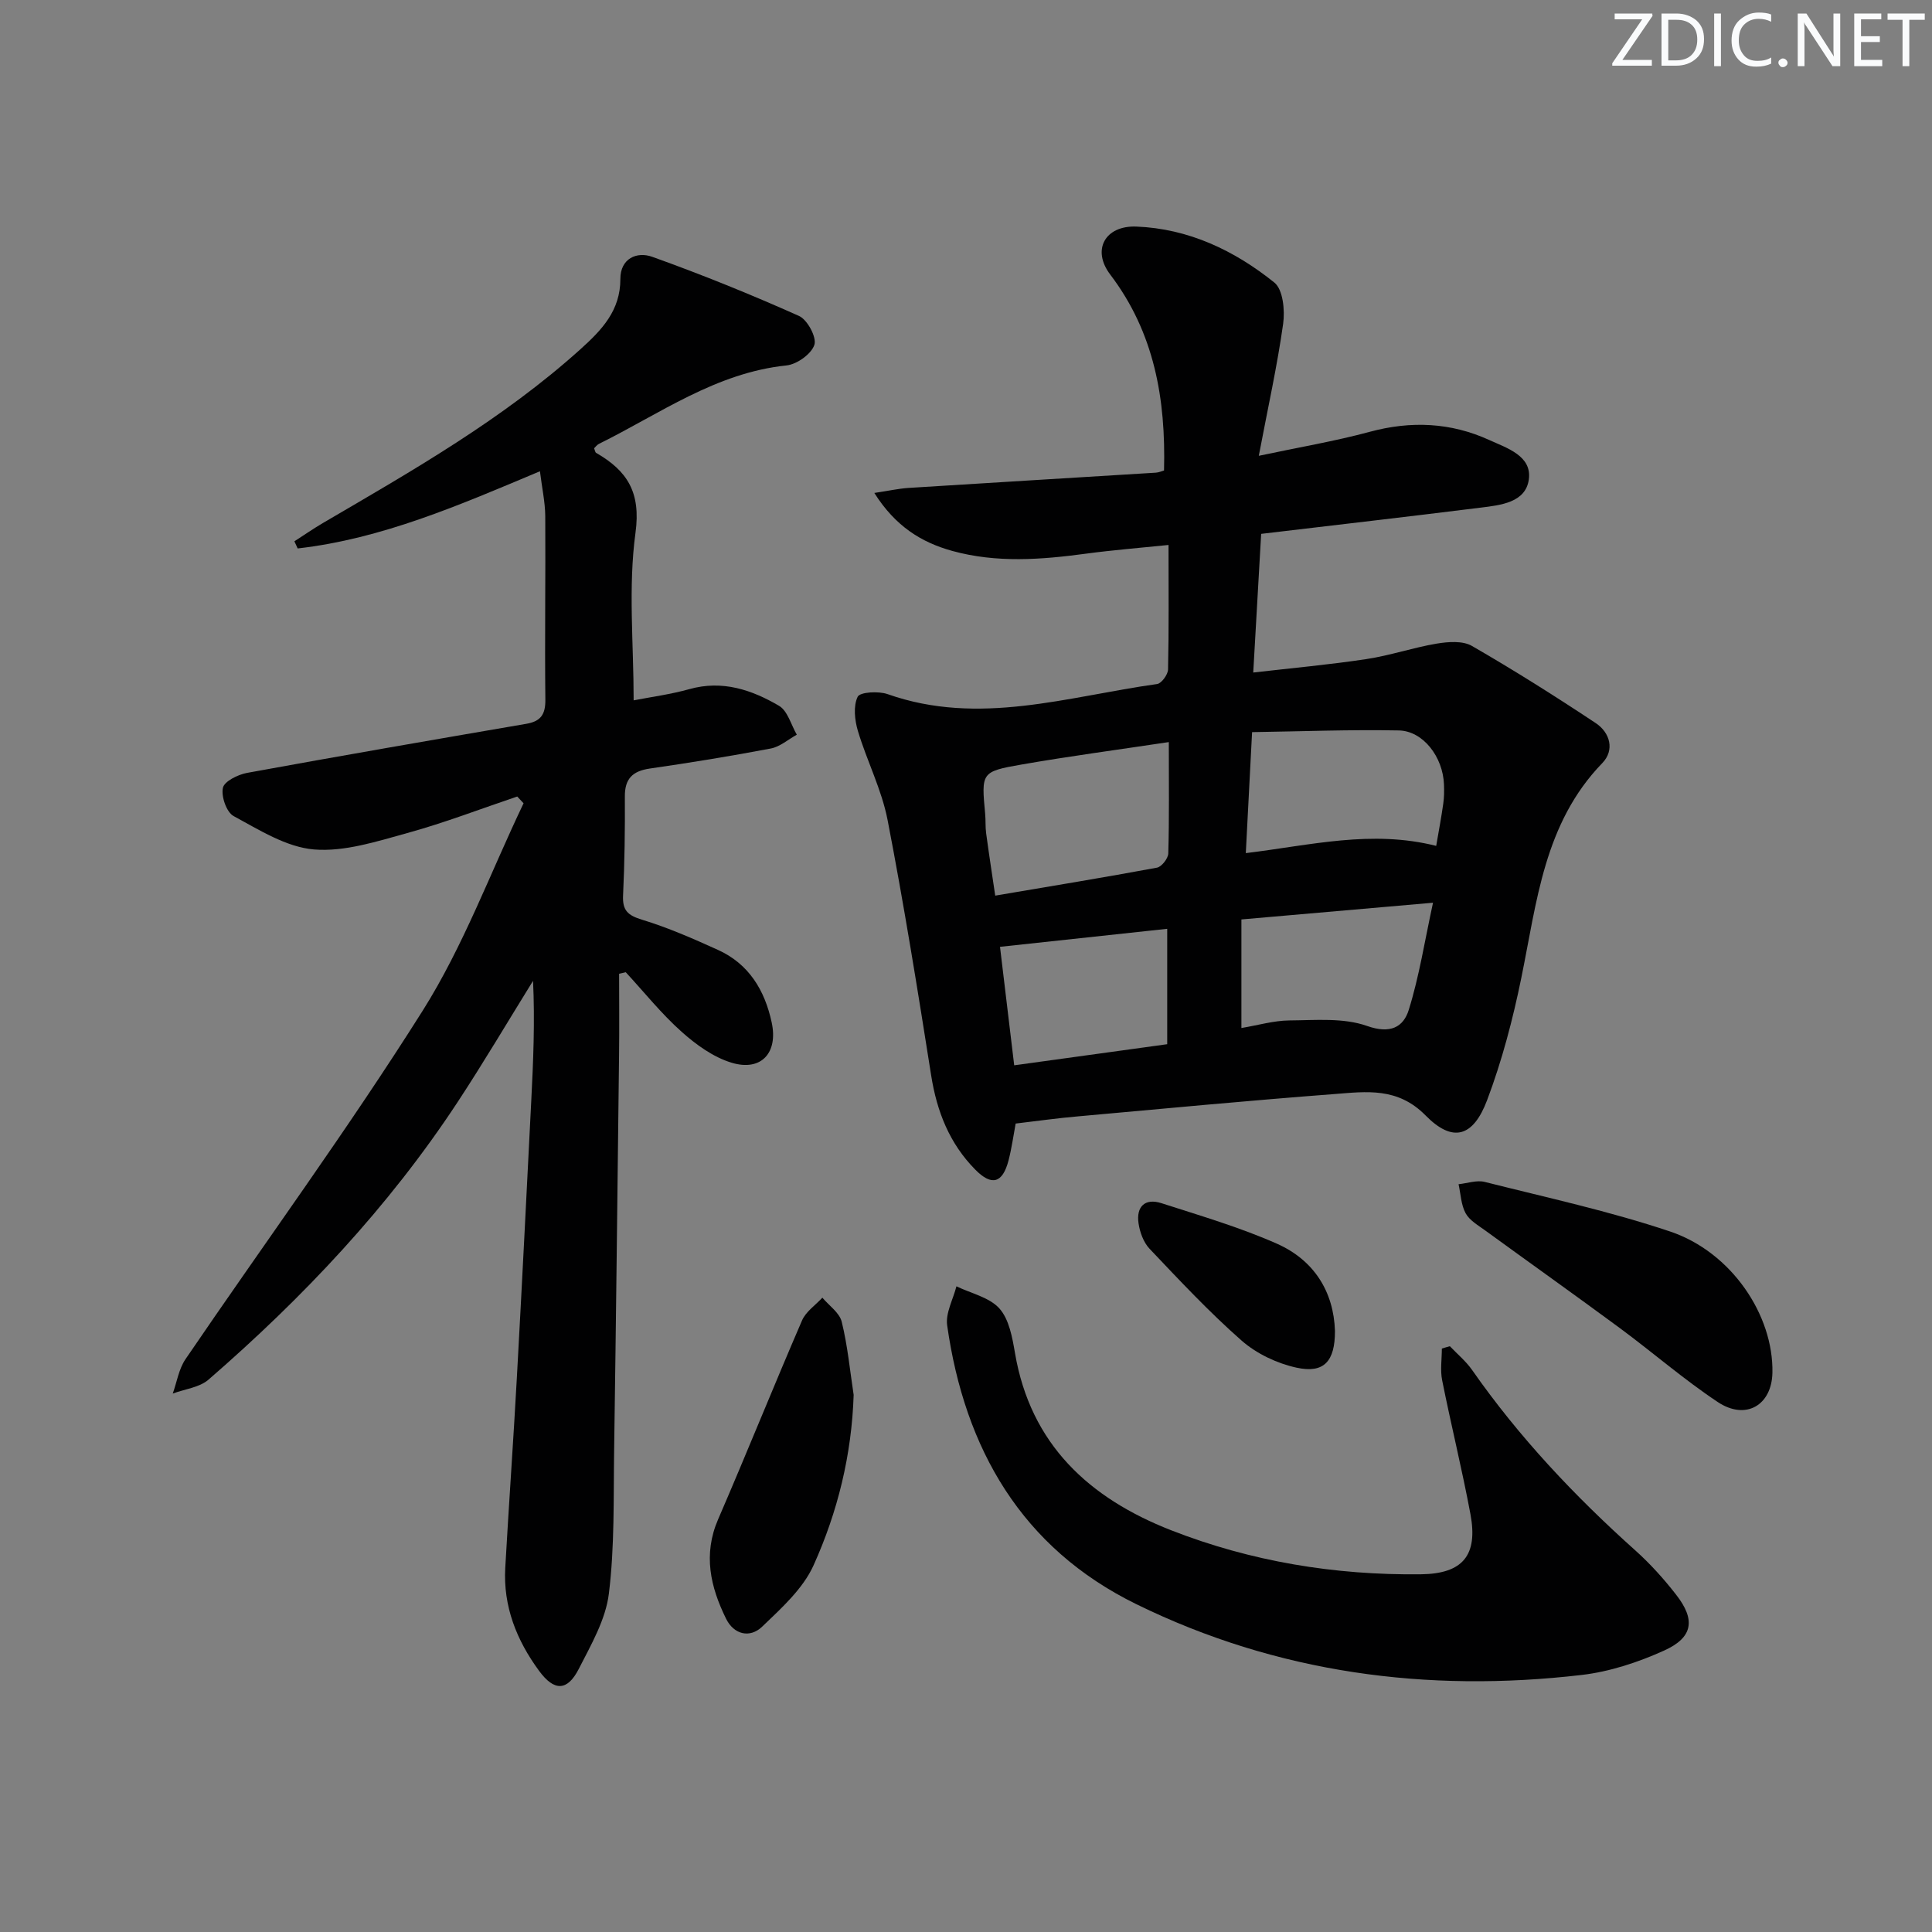
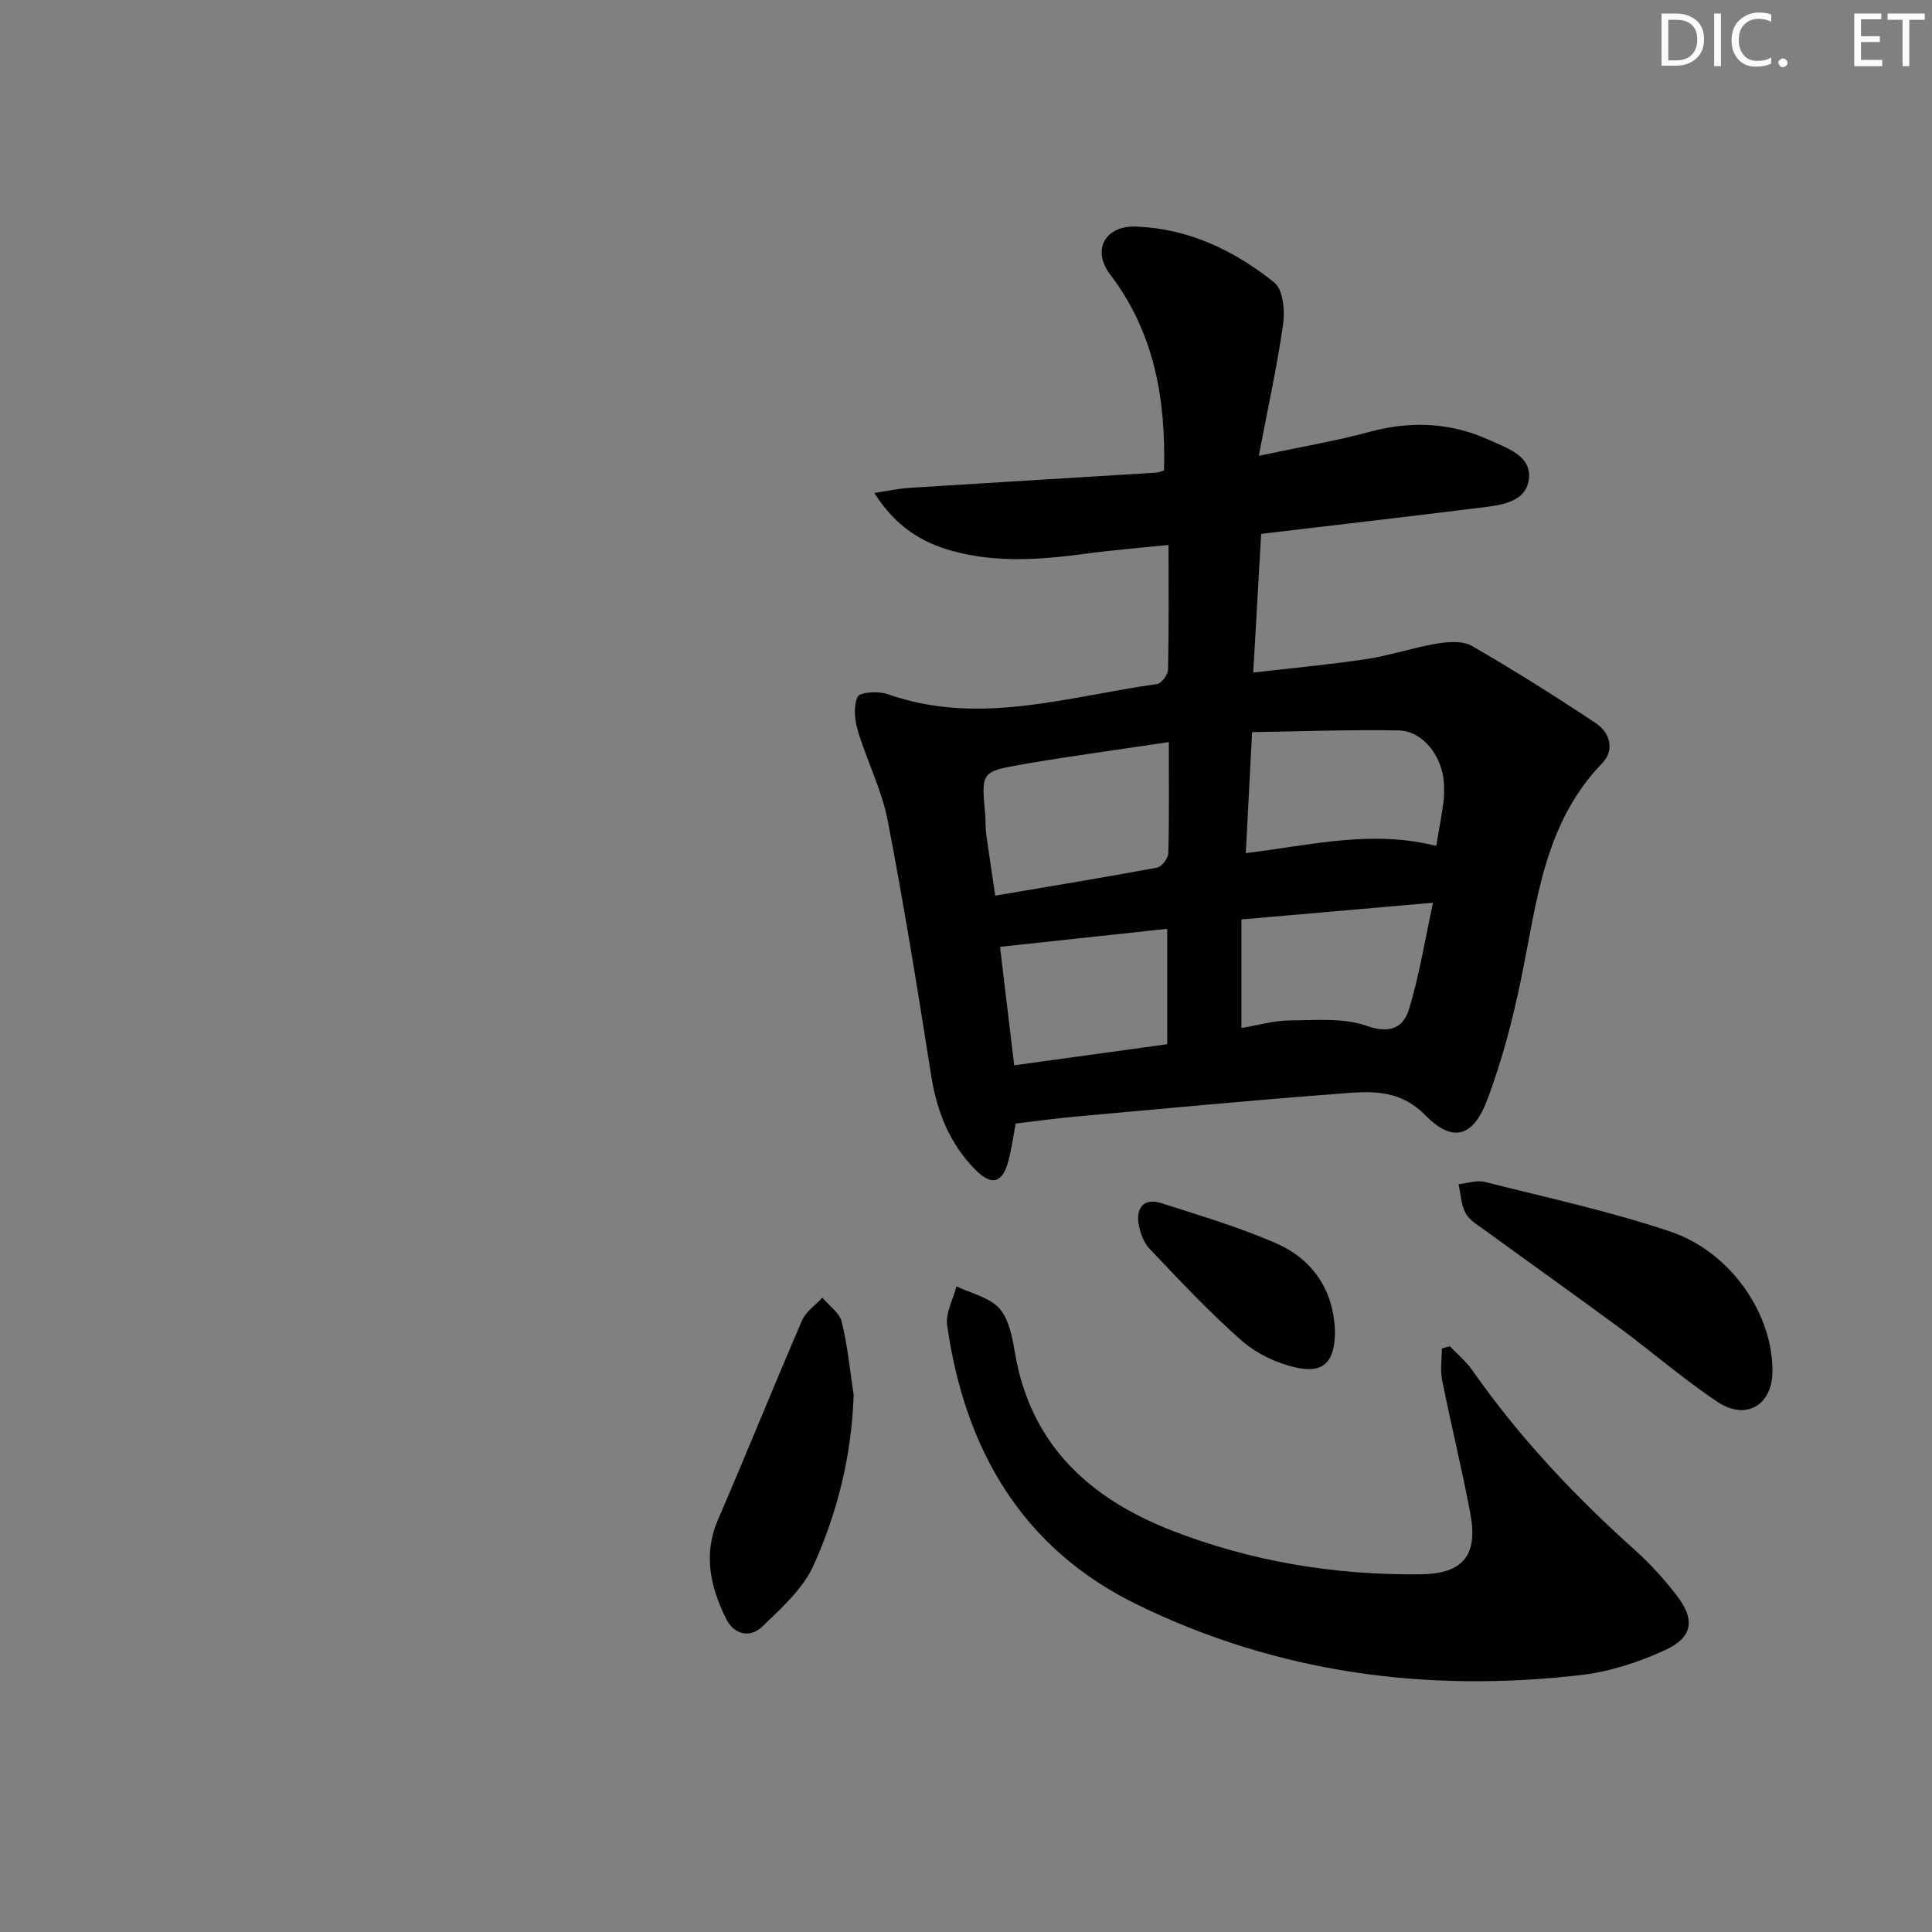
<svg xmlns="http://www.w3.org/2000/svg" enable-background="new 0 0 400 400" viewBox="0 0 400 400">
  <rect x="0" y="0" width="400" height="400" fill="#808080" stroke="none" />
  <g fill="#fafbfc">
-     <path d="m342.2 3.2-6.3 9.2h6.1v1.2h-8.2v-.5l6.2-9.1h-5.7v-1.2h7.8v.4z" />
    <path d="m344 13.7v-10.9h3.1c1.6 0 3 .5 4.1 1.4 1.1 1 1.6 2.2 1.6 3.9s-.5 3-1.6 4-2.5 1.5-4.2 1.5h-3zm1.4-9.6v8.4h1.6c1.4 0 2.5-.4 3.2-1.1.8-.8 1.2-1.8 1.2-3.2s-.4-2.4-1.2-3.1-1.8-1-3.1-1z" />
    <path d="m356.3 2.8v10.9h-1.4v-10.9z" />
    <path d="m366.6 13.2c-.8.4-1.8.6-3 .6-1.6 0-2.8-.5-3.7-1.5s-1.4-2.3-1.4-3.9c0-1.7.5-3.2 1.6-4.2s2.4-1.6 4-1.6c1 0 1.9.1 2.6.4v1.5c-.8-.4-1.6-.6-2.6-.6-1.2 0-2.2.4-3 1.2s-1.1 1.9-1.1 3.3c0 1.3.4 2.3 1.1 3.1s1.6 1.1 2.8 1.1c1.1 0 2-.2 2.8-.7v1.3z" />
    <path d="m368.2 13c0-.3.1-.5.3-.6.2-.2.4-.3.6-.3.3 0 .5.1.7.3s.3.4.3.6-.1.5-.3.6c-.2.2-.4.3-.7.3s-.5-.1-.6-.3c-.2-.2-.3-.4-.3-.6z" />
-     <path d="m381.1 13.7h-1.7l-5.5-8.4c-.2-.2-.3-.5-.4-.7 0 .2.1.8.1 1.5v7.6h-1.4v-10.9h1.8l5.3 8.3c.3.4.4.6.4.8 0-.3-.1-.8-.1-1.6v-7.5h1.4v10.9z" />
    <path d="m389.7 13.7h-5.8v-10.9h5.6v1.2h-4.2v3.5h3.9v1.2h-3.9v3.7h4.4z" />
    <path d="m398.4 4.1h-3.1v9.6h-1.4v-9.6h-3.1v-1.3h7.7v1.3z" />
  </g>
  <path d="m210.28 232.62c-.46 2.45-.81 5.07-1.47 7.62-1.23 4.74-3.48 5.38-6.89 1.92-5.33-5.4-7.95-12.02-9.13-19.49-2.79-17.67-5.63-35.35-9.03-52.92-1.22-6.29-4.28-12.21-6.14-18.41-.67-2.24-.98-5.16-.05-7.08.48-.99 4.31-1.21 6.19-.55 18.91 6.68 37.3.49 55.81-2.09.91-.13 2.23-1.95 2.26-3 .19-8.3.1-16.61.1-25.79-6.05.62-11.58 1.06-17.08 1.8-9.27 1.25-18.51 1.96-27.67-.56-6.4-1.77-11.78-5.08-16.16-12.01 2.89-.43 4.97-.9 7.06-1.04 17.07-1.08 34.15-2.1 51.23-3.16.62-.04 1.22-.32 1.69-.45.38-14.82-2-28.53-11.14-40.57-3.89-5.12-1.04-10.18 5.4-9.93 10.83.42 20.32 4.95 28.58 11.59 1.8 1.44 2.21 5.76 1.82 8.55-1.22 8.68-3.13 17.26-5.04 27.32 8.32-1.77 15.72-3.01 22.94-4.96 8.56-2.32 16.82-1.95 24.8 1.7 3.64 1.66 8.83 3.27 8.17 8.14-.65 4.8-5.84 5.34-9.97 5.85-14.97 1.87-29.96 3.59-45.45 5.43-.54 9.39-1.06 18.59-1.64 28.71 8.13-.94 15.83-1.63 23.46-2.79 4.9-.74 9.65-2.38 14.54-3.2 2.37-.39 5.36-.62 7.27.48 8.72 5.03 17.25 10.41 25.64 15.98 2.97 1.97 3.97 5.59 1.35 8.29-12.07 12.46-13.53 28.72-16.76 44.47-1.75 8.57-4 17.14-7.08 25.31-2.89 7.66-7.13 8.86-12.73 3.17-5.79-5.89-12.26-4.95-18.86-4.44-17.71 1.35-35.4 3.02-53.09 4.62-4.11.35-8.2.93-12.93 1.49zm31.71-78.98c-10.62 1.6-20.59 2.92-30.5 4.65-8.37 1.46-8.32 1.66-7.52 10.24.12 1.32.02 2.67.2 3.98.56 4.18 1.21 8.35 1.88 12.92 11.67-1.98 22.6-3.77 33.49-5.79.96-.18 2.31-1.9 2.34-2.94.21-7.29.11-14.59.11-23.06zm55.36 21.49c.55-3.2 1.07-5.96 1.46-8.73.19-1.31.2-2.66.15-3.99-.21-5.67-4.29-11.08-9.36-11.18-10.05-.2-20.1.2-30.37.35-.47 8.97-.87 16.81-1.3 25.05 13.48-1.64 26.02-4.87 39.42-1.5zm-40.33 15.23v22.48c3.46-.58 6.7-1.54 9.94-1.57 5.39-.04 11.18-.59 16.07 1.14 4.82 1.71 7.53.25 8.64-3.33 2.17-6.95 3.29-14.23 5.02-22.18-13.9 1.21-26.39 2.3-39.67 3.46zm-15.36 1.94c-11.85 1.28-23.09 2.49-34.62 3.73.95 7.88 1.89 15.72 2.94 24.53 10.75-1.48 21.13-2.91 31.68-4.37 0-8.32 0-15.89 0-23.89z" fill="#010102" />
-   <path d="m111.79 97.57c-16.7 7.02-32.71 13.99-50.16 15.98-.23-.49-.46-.98-.68-1.48 1.98-1.27 3.92-2.62 5.95-3.81 18.54-10.84 37.19-21.47 53.28-35.96 4.44-4 8.27-8.01 8.26-14.54-.01-4.27 3.43-5.73 6.6-4.59 10.28 3.68 20.42 7.79 30.38 12.24 1.74.77 3.7 4.43 3.19 5.98-.62 1.9-3.62 4.05-5.78 4.27-14.64 1.52-26.24 10.02-38.83 16.24-.4.2-.69.62-1 .91.17.4.21.82.42.95 6.43 3.71 9.3 8.13 8.15 16.56-1.53 11.24-.38 22.84-.38 34.68 3.53-.69 7.63-1.23 11.56-2.33 6.82-1.91 12.9.15 18.54 3.46 1.78 1.04 2.49 3.93 3.68 5.98-1.79.99-3.48 2.5-5.39 2.86-8.31 1.58-16.67 2.94-25.05 4.15-3.57.52-5.19 2.11-5.16 5.79.04 6.83-.05 13.66-.37 20.48-.15 3.1.97 4.12 3.91 5.02 5.37 1.63 10.57 3.92 15.7 6.24 6.43 2.9 9.73 8.37 11.16 15.04 1.36 6.29-2.16 10.18-8.28 8.34-3.79-1.14-7.38-3.74-10.39-6.43-4.18-3.73-7.72-8.17-11.54-12.31-.46.11-.92.21-1.38.32 0 5.58.06 11.15-.01 16.72-.32 27.31-.62 54.62-1.02 81.92-.15 9.91.12 19.9-1.09 29.7-.66 5.37-3.68 10.58-6.22 15.56-2.39 4.68-5.11 4.67-8.23.42-4.65-6.33-7.46-13.36-7-21.35.74-13.12 1.68-26.23 2.4-39.35 1.06-19.09 2.01-38.19 2.98-57.29.42-8.24.77-16.48.37-24.87-5.2 8.39-10.22 16.9-15.64 25.14-14.29 21.72-31.98 40.45-51.55 57.43-1.88 1.63-4.91 1.95-7.4 2.88.85-2.39 1.25-5.08 2.63-7.11 16.38-24.06 33.61-47.57 49.12-72.17 8.43-13.38 14.01-28.56 20.88-42.93-.44-.47-.87-.93-1.31-1.4-7.59 2.56-15.08 5.45-22.79 7.57-6.31 1.74-13 3.91-19.3 3.39-5.73-.48-11.33-4.05-16.63-6.91-1.47-.79-2.61-4.07-2.22-5.85.29-1.35 3.11-2.74 4.99-3.09 19.25-3.52 38.53-6.85 57.81-10.16 2.99-.51 4-1.92 3.96-5.02-.14-12.66.06-25.33-.02-37.99-.03-2.94-.68-5.84-1.1-9.28z" fill="#010102" />
  <path d="m300.18 278.72c1.56 1.64 3.35 3.12 4.63 4.96 9.69 13.86 21.19 26.06 33.77 37.32 3.08 2.76 5.9 5.89 8.44 9.16 4.05 5.18 3.53 8.85-2.46 11.56-5.37 2.43-11.25 4.38-17.08 5.06-32.05 3.74-63.09-.39-92.19-14.64-23.77-11.64-35.56-32.17-39.19-57.74-.36-2.55 1.23-5.38 1.92-8.08 3.04 1.47 6.82 2.27 8.9 4.59 2.01 2.25 2.67 6 3.22 9.21 3.22 18.95 15.38 30.07 32.32 36.7 16.57 6.48 33.91 9.33 51.7 9.12 8.7-.1 11.87-3.92 10.28-12.45-1.73-9.28-4.01-18.46-5.86-27.73-.42-2.1-.06-4.36-.06-6.55.55-.18 1.1-.34 1.66-.49z" fill="#010102" />
  <path d="m366.96 284.22c-.14 6.72-5.51 9.91-11.31 6.06-7.04-4.68-13.47-10.28-20.29-15.32-9.23-6.81-18.59-13.46-27.87-20.21-1.46-1.06-3.24-2.08-4.05-3.56-.95-1.75-1.01-3.98-1.46-6.01 1.81-.19 3.75-.89 5.4-.48 12.85 3.24 25.86 6.06 38.4 10.27 12.71 4.27 21.43 17.33 21.18 29.25z" fill="#010102" />
  <path d="m176.74 288.8c-.4 12.42-3.31 24.22-8.3 35.28-2.19 4.86-6.66 8.88-10.64 12.7-2.54 2.44-5.86 1.65-7.48-1.65-3.23-6.56-4.79-13.28-1.65-20.55 5.92-13.68 11.47-27.51 17.38-41.19.79-1.84 2.78-3.16 4.21-4.72 1.39 1.65 3.55 3.11 4.01 4.99 1.22 4.95 1.7 10.08 2.47 15.14z" fill="#010102" />
  <path d="m276.39 275.56c.01 6.31-2.28 8.84-7.96 7.6-4.03-.88-8.26-2.88-11.35-5.59-6.73-5.91-12.88-12.5-19.06-19.01-1.26-1.32-2.03-3.44-2.3-5.3-.5-3.43 1.32-5.25 4.73-4.16 8.03 2.59 16.2 4.98 23.89 8.38 7.72 3.41 11.79 9.96 12.05 18.08z" fill="#010102" />
</svg>